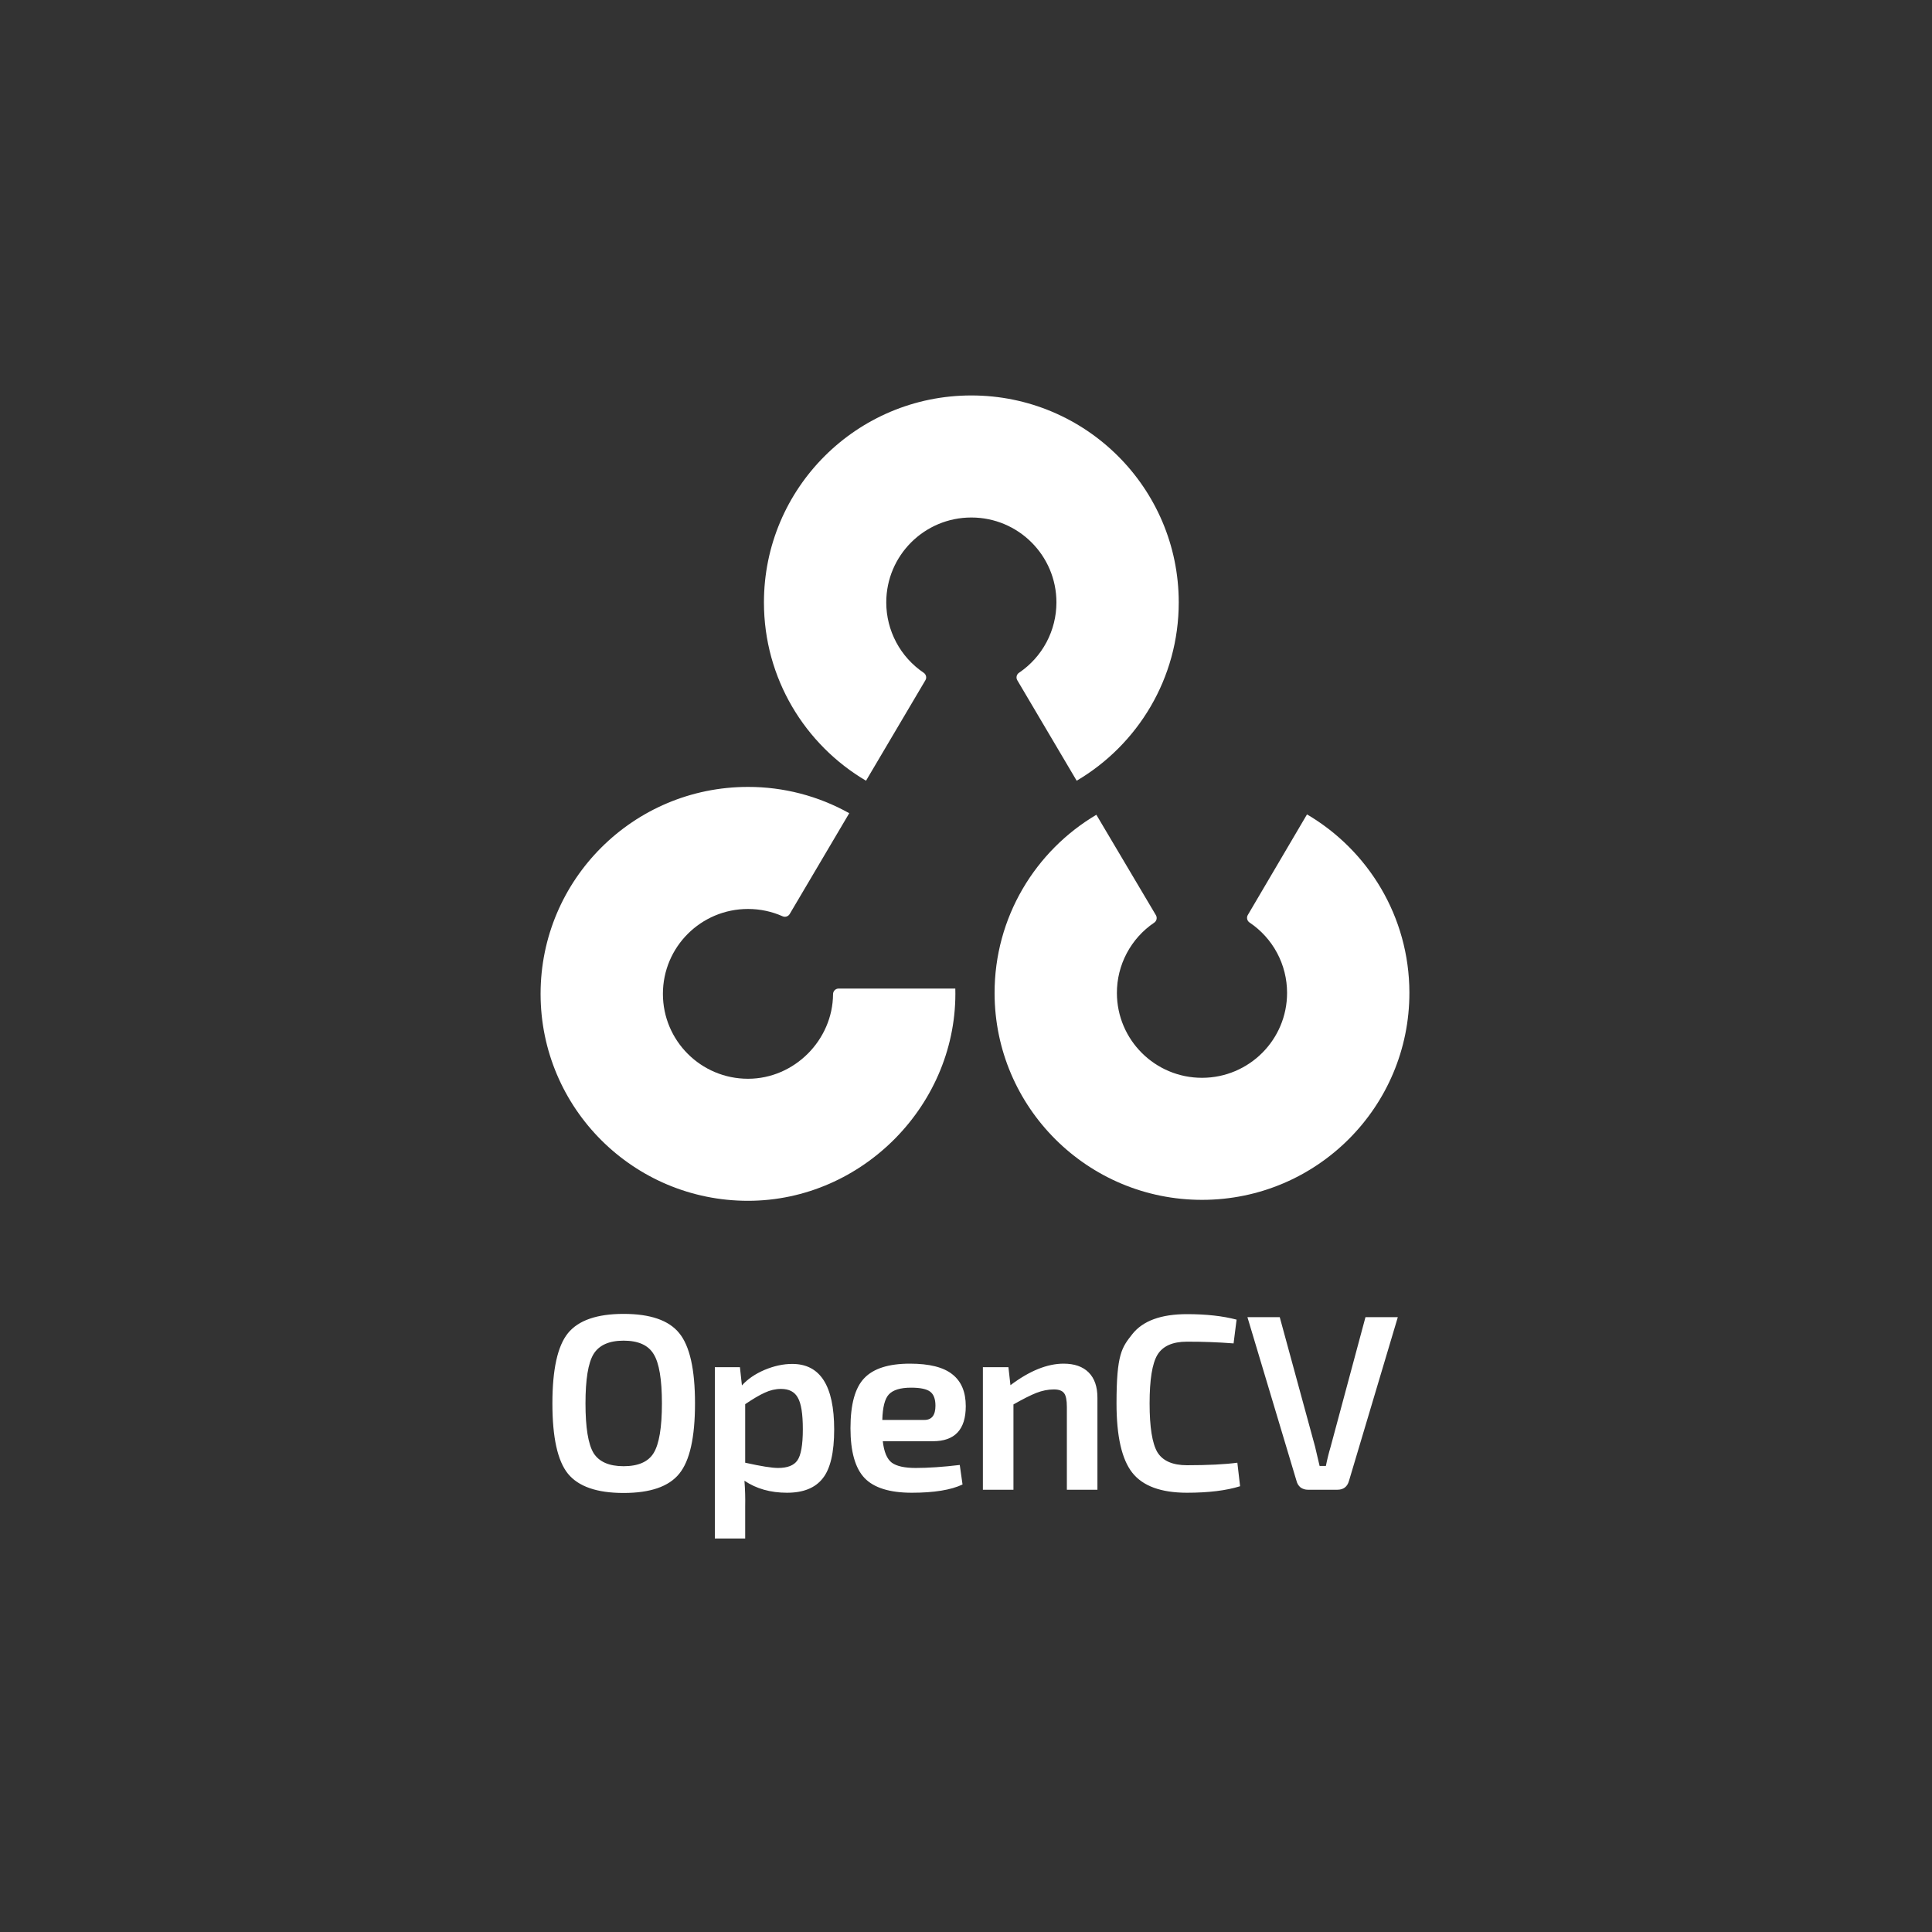
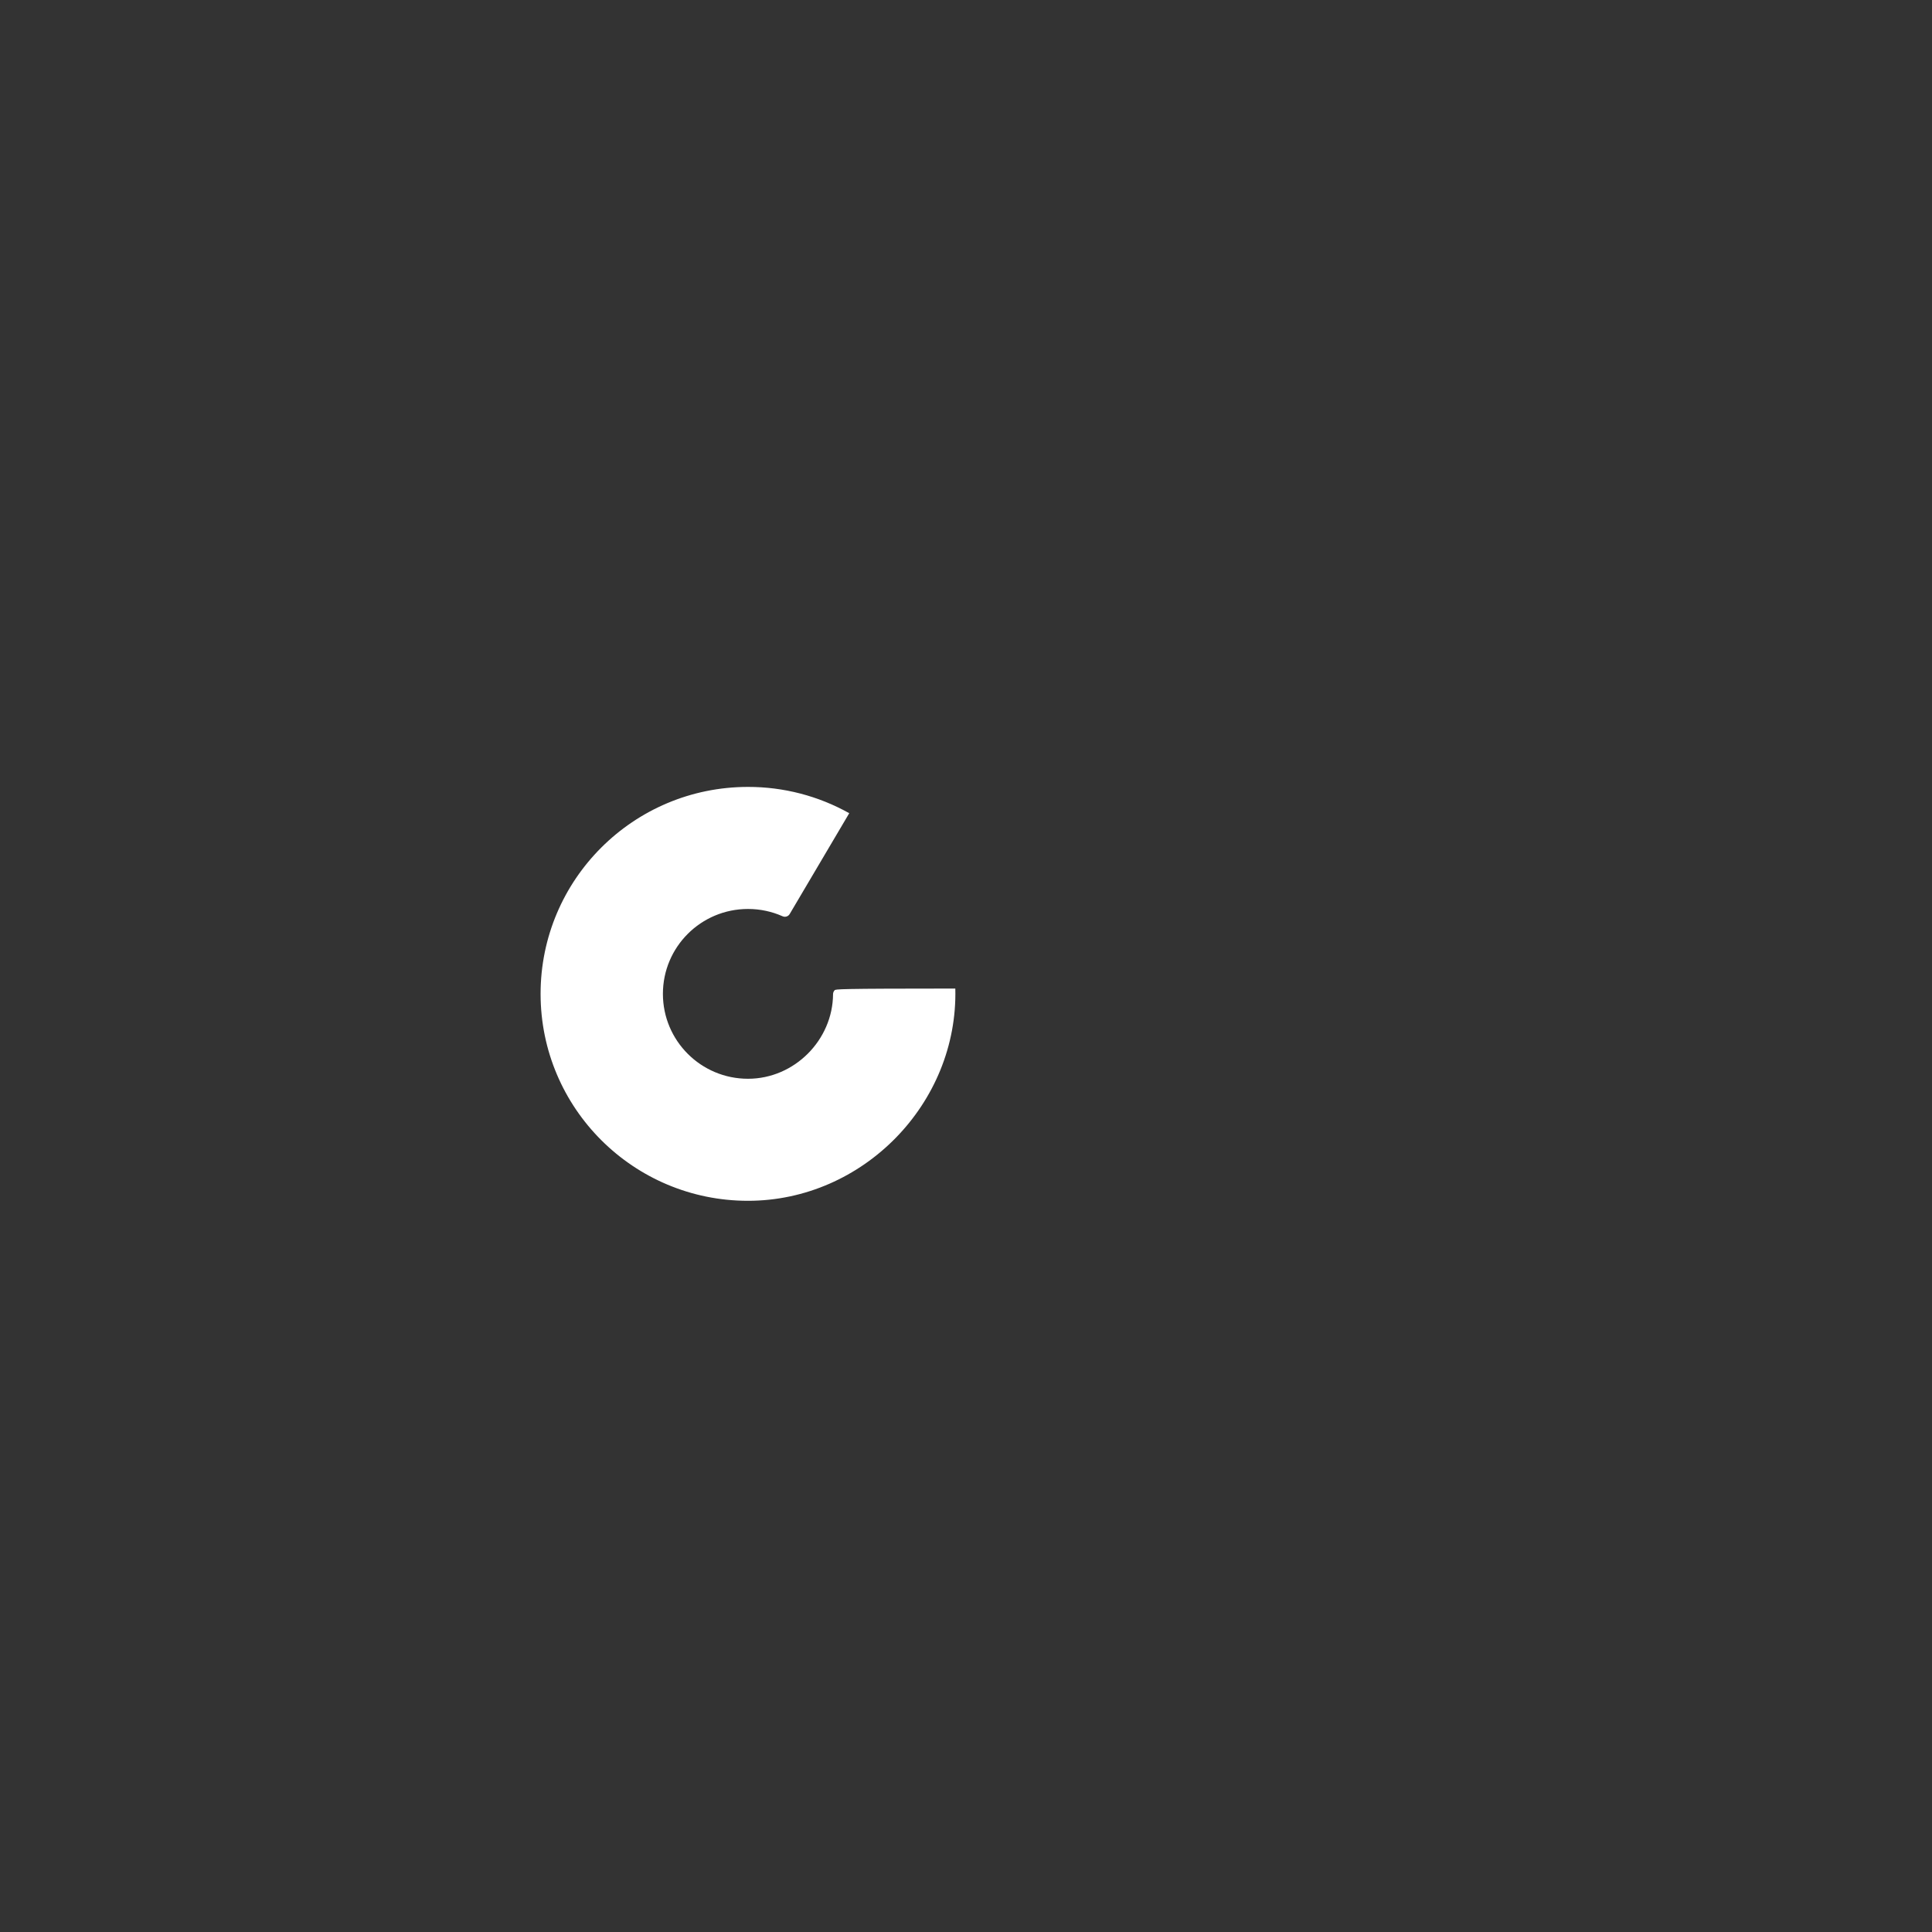
<svg xmlns="http://www.w3.org/2000/svg" width="150" height="150" viewBox="0 0 150 150" fill="none">
  <rect x="0" y="0" width="150" height="150" fill="#333333" stroke="none" />
-   <path d="M101.475 63.23C106.223 66.017 109.414 71.167 109.425 77.062C109.441 85.936 102.243 93.142 93.351 93.156C84.458 93.172 77.235 85.992 77.219 77.118C77.209 71.222 80.381 66.062 85.121 63.258L89.748 71.061C89.802 71.157 89.818 71.269 89.792 71.376C89.766 71.483 89.701 71.576 89.61 71.636C88.717 72.24 87.986 73.055 87.481 74.008C86.976 74.96 86.713 76.023 86.716 77.101C86.723 80.741 89.686 83.687 93.334 83.681C96.982 83.674 99.934 80.719 99.928 77.079C99.927 76 99.661 74.938 99.153 73.987C98.645 73.036 97.911 72.224 97.015 71.624C96.924 71.563 96.859 71.47 96.833 71.364C96.807 71.257 96.822 71.145 96.875 71.049L101.475 63.23Z" fill="white" />
-   <path d="M65.935 63.137C63.533 61.794 60.826 61.091 58.074 61.096C49.18 61.096 41.971 68.289 41.971 77.163C41.971 86.037 49.179 93.23 58.074 93.23C67.01 93.23 74.395 85.66 74.17 76.751H65.107C64.992 76.753 64.882 76.8 64.802 76.882C64.722 76.964 64.677 77.075 64.678 77.19C64.655 80.739 61.687 83.755 58.074 83.755C54.423 83.755 51.468 80.803 51.468 77.163C51.468 73.521 54.423 70.572 58.074 70.572C59.028 70.572 59.937 70.773 60.756 71.138C60.852 71.182 60.962 71.189 61.063 71.158C61.165 71.128 61.252 71.061 61.308 70.97L65.935 63.137Z" fill="white" />
-   <path d="M67.237 60.615C62.495 57.82 59.312 52.666 59.312 46.771C59.312 37.896 66.522 30.703 75.414 30.703C84.306 30.703 91.517 37.896 91.517 46.771C91.517 52.667 88.335 57.82 83.593 60.615L78.978 52.806C78.924 52.71 78.909 52.597 78.935 52.491C78.961 52.384 79.027 52.291 79.119 52.231C80.012 51.628 80.744 50.815 81.25 49.863C81.756 48.911 82.021 47.849 82.021 46.771C82.021 43.13 79.063 40.179 75.415 40.179C71.766 40.179 68.809 43.13 68.809 46.771C68.809 47.849 69.074 48.911 69.58 49.863C70.086 50.815 70.818 51.628 71.711 52.231C71.901 52.359 71.967 52.611 71.851 52.807L67.237 60.615Z" fill="white" />
-   <path d="M48.415 102.01C50.491 102.01 51.931 102.508 52.735 103.505C53.552 104.502 53.961 106.321 53.96 108.962C53.96 111.603 53.552 113.422 52.735 114.419C51.931 115.416 50.491 115.914 48.415 115.914C46.351 115.914 44.911 115.416 44.096 114.419C43.29 113.422 42.888 111.603 42.888 108.962C42.888 106.321 43.29 104.503 44.096 103.506C44.911 102.509 46.351 102.01 48.415 102.01ZM48.415 104.088C47.286 104.088 46.508 104.438 46.079 105.137C45.665 105.823 45.457 107.098 45.457 108.962C45.457 110.826 45.664 112.108 46.079 112.808C46.508 113.494 47.287 113.836 48.415 113.836C49.556 113.836 50.335 113.494 50.751 112.808C51.178 112.108 51.391 110.826 51.391 108.962C51.391 107.098 51.178 105.823 50.751 105.137C50.334 104.438 49.556 104.089 48.415 104.088ZM57.448 106.146L57.602 107.565C58.045 107.073 58.629 106.672 59.355 106.361C60.095 106.05 60.814 105.894 61.514 105.895C63.681 105.895 64.765 107.591 64.765 110.983C64.765 112.782 64.466 114.05 63.87 114.787C63.286 115.527 62.365 115.896 61.106 115.896C59.821 115.896 58.719 115.585 57.798 114.963C57.85 115.623 57.87 116.284 57.856 116.944V119.449H55.501V106.146H57.448ZM57.856 109.02V113.564C59.076 113.836 59.926 113.972 60.406 113.972C61.133 113.972 61.632 113.779 61.904 113.391C62.189 112.989 62.332 112.179 62.332 110.962C62.332 109.771 62.202 108.956 61.942 108.515C61.697 108.062 61.263 107.835 60.639 107.835C60.211 107.836 59.789 107.933 59.374 108.128C58.972 108.309 58.466 108.606 57.856 109.02ZM72.433 111.896H68.54C68.632 112.724 68.866 113.28 69.241 113.564C69.618 113.836 70.235 113.972 71.091 113.972C72.063 113.972 73.207 113.896 74.516 113.739L74.731 115.255C73.835 115.682 72.524 115.895 70.798 115.896C69.074 115.896 67.846 115.513 67.121 114.751C66.394 113.986 66.031 112.697 66.031 110.884C66.031 109.034 66.388 107.74 67.101 107.001C67.815 106.25 68.996 105.875 70.643 105.874C72.162 105.874 73.265 106.153 73.952 106.711C74.639 107.255 74.983 108.077 74.982 109.177C74.982 110.989 74.133 111.896 72.434 111.896H72.433ZM68.502 110.243H71.773C72.343 110.243 72.628 109.875 72.628 109.137C72.628 108.62 72.492 108.257 72.22 108.05C71.948 107.844 71.453 107.738 70.741 107.738C69.911 107.738 69.334 107.914 69.009 108.264C68.697 108.6 68.528 109.26 68.502 110.243ZM78.294 106.146L78.451 107.546C79.93 106.432 81.305 105.875 82.577 105.874C83.42 105.874 84.068 106.101 84.522 106.554C84.977 107.008 85.204 107.662 85.204 108.516V115.663H82.831V109.234C82.83 108.704 82.759 108.349 82.616 108.167C82.472 107.972 82.206 107.874 81.817 107.875C81.377 107.875 80.923 107.965 80.456 108.146C80.002 108.328 79.412 108.626 78.684 109.04V115.663H76.311V106.146L78.294 106.146ZM96.068 113.564L96.28 115.391C95.204 115.727 93.829 115.895 92.156 115.896C90.144 115.895 88.729 115.377 87.912 114.342C87.095 113.306 86.686 111.513 86.686 108.962C86.687 105.135 87.094 104.62 87.912 103.583C88.729 102.548 90.144 102.03 92.155 102.03C93.647 102.03 94.931 102.172 96.008 102.456L95.775 104.302C94.571 104.209 93.363 104.164 92.155 104.167C91.039 104.167 90.273 104.509 89.859 105.194C89.456 105.868 89.255 107.124 89.255 108.962C89.255 110.802 89.456 112.062 89.859 112.75C90.274 113.422 91.039 113.759 92.155 113.76C93.802 113.759 95.106 113.694 96.068 113.564ZM108.526 102.264L104.732 114.983C104.602 115.435 104.303 115.663 103.835 115.663H101.541C101.339 115.664 101.142 115.603 100.976 115.487C100.82 115.357 100.711 115.181 100.663 114.983L96.85 102.264H99.359L102.103 112.322C102.143 112.478 102.202 112.73 102.28 113.08C102.357 113.416 102.415 113.662 102.455 113.817H102.941C103.041 113.313 103.164 112.814 103.311 112.322L106.015 102.263L108.526 102.264Z" fill="white" />
+   <path d="M65.935 63.137C63.533 61.794 60.826 61.091 58.074 61.096C49.18 61.096 41.971 68.289 41.971 77.163C41.971 86.037 49.179 93.23 58.074 93.23C67.01 93.23 74.395 85.66 74.17 76.751C64.992 76.753 64.882 76.8 64.802 76.882C64.722 76.964 64.677 77.075 64.678 77.19C64.655 80.739 61.687 83.755 58.074 83.755C54.423 83.755 51.468 80.803 51.468 77.163C51.468 73.521 54.423 70.572 58.074 70.572C59.028 70.572 59.937 70.773 60.756 71.138C60.852 71.182 60.962 71.189 61.063 71.158C61.165 71.128 61.252 71.061 61.308 70.97L65.935 63.137Z" fill="white" />
</svg>